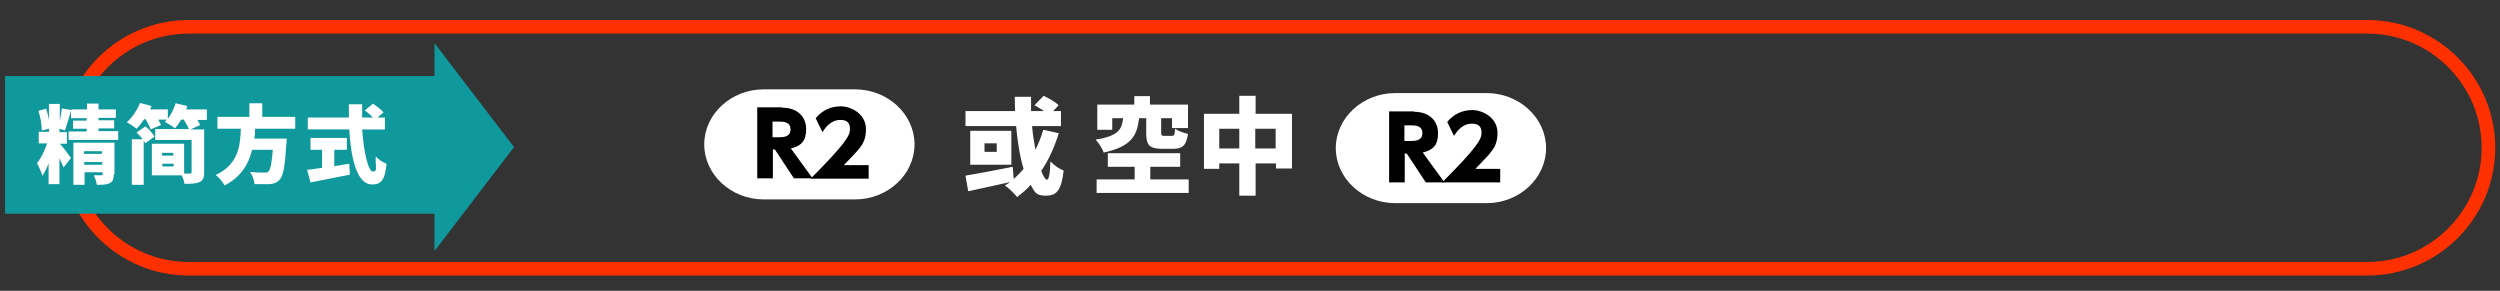
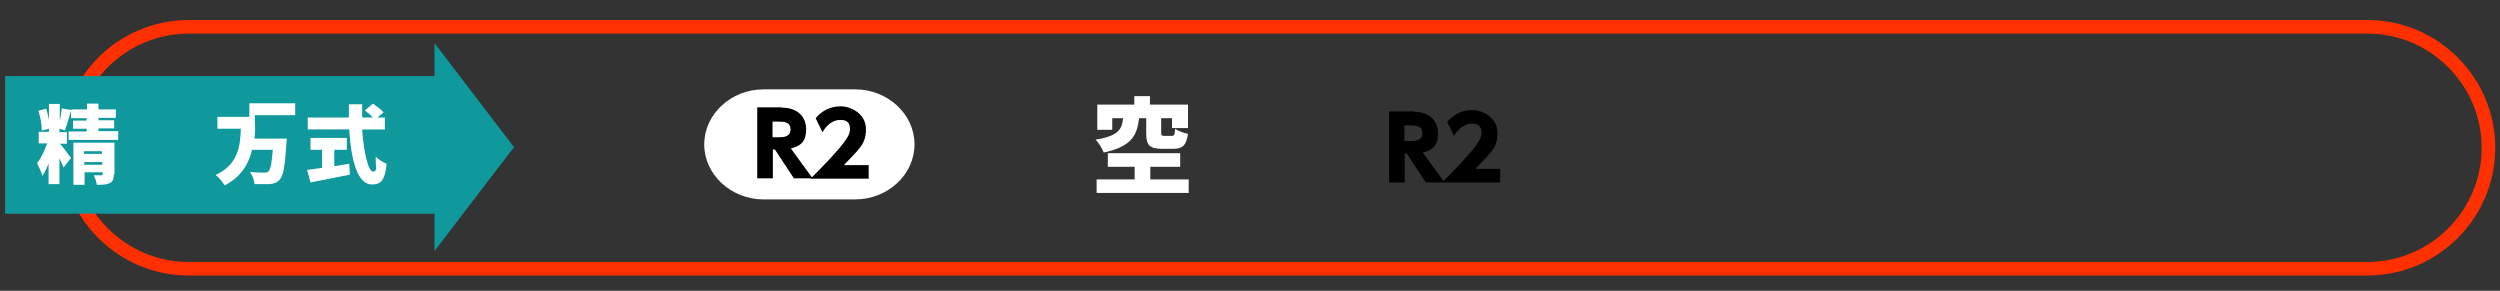
<svg xmlns="http://www.w3.org/2000/svg" version="1.1" viewBox="0 0 735.9 85.6">
  <rect x="0" y="0" width="735.9" height="85.6" fill="#333333" stroke="none" />
  <defs>
    <style>
      .cls-1 {
        fill: none;
        stroke: #ff3000;
        stroke-miterlimit: 10;
        stroke-width: 4px;
      }

      .cls-2 {
        fill: #0f999c;
      }

      .cls-3 {
        fill: #fff;
      }
    </style>
  </defs>
  <g>
    <g id="_レイヤー_1" data-name="レイヤー_1">
      <g>
        <path class="cls-1" d="M696.9,79.1H55.5c-19.6,0-35.6-16-35.6-35.6h0c0-19.6,16-35.6,35.6-35.6h641.4c19.6,0,35.6,16,35.6,35.6h0c0,19.6-16,35.6-35.6,35.6Z" />
        <g>
          <rect class="cls-2" x="1.5" y="22.4" width="129.9" height="40.5" />
          <polygon class="cls-2" points="151.3 43.3 127.9 73.9 127.9 12.7 151.3 43.3" />
        </g>
      </g>
      <g>
        <path class="cls-3" d="M34.8,38.7v2.5h-14.6v-2.5h5.3v-.8h-4v-2.4h4v-.7h-4.6v-2.2c-.6,2-1.2,4.3-1.8,5.8l-1.6-.5v1h2.2v3.4h-2.2c0,.1.1,0,.1,0,.7.6,2.8,3.5,3.3,4.2l-2.2,2.8c-.3-.7-.7-1.7-1.2-2.7v7.6h-3.2v-6.1c-.5,1.4-1.2,2.7-1.8,3.7-.3-1.1-1.1-2.8-1.6-3.8,1.2-1.4,2.2-3.7,3-5.8h-2.5v-3.4h3v-.9l-2.1.5c0-1.5-.4-4-1-5.8l2.3-.6c.3,1,.6,2.1.8,3.3v-4.7h3.2v5c.2-1.2.5-2.6.6-3.7l2.8.5v-.2h4.6v-1.7h3.4v1.7h5.1v2.5h-5.1v.7h4.6v2.4h-4.6v.8h5.8ZM33.5,51.3c0,1.4-.3,2.2-1.2,2.6-1,.5-2.2.5-3.8.5-.1-.8-.5-2-.9-2.8.8,0,1.9,0,2.2,0s.4,0,.4-.4v-.5h-5.3v3.7h-3.3v-12.4h12.1v9.3ZM24.7,44.5v.8h5.3v-.8h-5.3ZM30.1,48.5v-.8h-5.3v.8h5.3Z" />
-         <path class="cls-3" d="M60.9,35.3h-2.8c.3.5.6,1,.8,1.5l-2.8,1.3h4v12.6c0,1.6-.3,2.4-1.4,2.9-1,.5-2.5.5-4.4.5-.1-.7-.4-1.7-.8-2.5h-8.8v-9.3h9.5v8.8c.7,0,1.4,0,1.7,0,.4,0,.5-.1.5-.5v-9.4h-10.7v-3.2h9.9c-.3-.8-.9-1.8-1.5-2.8h-.8c-.5,1-1.2,1.9-1.8,2.6-.7-.6-2.1-1.5-3-1.9.2-.2.4-.4.6-.7h-2.5c.3.6.6,1.2.8,1.6l-3.1,1.3c-.2-.8-.8-1.9-1.4-3h-.5c-.7,1.1-1.5,2.1-2.2,2.8-.7-.6-2.1-1.5-2.9-1.9,1.6-1.4,3.1-3.6,3.9-5.7l3.4.9c-.1.3-.3.7-.4,1h5.2v2.8c1-1.3,1.8-3,2.3-4.6l3.4.8c0,.4-.2.7-.3,1h6.1v2.9ZM42.7,42.1c-.1-.2-.2-.4-.4-.6v12.9h-3.5v-13.4h3.2c-.5-.7-1.2-1.4-1.8-2l2.6-1.8c1,.8,2.2,2.1,2.7,3l-2.8,2ZM47.7,45v.8h3.3v-.8h-3.3ZM51.1,49v-.8h-3.3v.8h3.3Z" />
-         <path class="cls-3" d="M75.1,38c0,.9-.1,1.8-.2,2.8h9.5s0,1-.1,1.5c-.4,6.6-.9,9.5-2,10.6-.8.9-1.7,1.2-3,1.3-1,0-2.7,0-4.4,0,0-1-.6-2.6-1.3-3.6,1.7.2,3.4.2,4.2.2s.9,0,1.2-.3c.6-.5,1-2.5,1.3-6.4h-6.1c-1,4.1-3.1,7.9-8.1,10.5-.5-1-1.6-2.3-2.6-3.1,6.6-3.1,7.2-8.4,7.4-13.6h-6.9v-3.5h9.4v-4h3.8v4h9.7v3.5h-11.9Z" />
+         <path class="cls-3" d="M75.1,38c0,.9-.1,1.8-.2,2.8h9.5s0,1-.1,1.5c-.4,6.6-.9,9.5-2,10.6-.8.9-1.7,1.2-3,1.3-1,0-2.7,0-4.4,0,0-1-.6-2.6-1.3-3.6,1.7.2,3.4.2,4.2.2s.9,0,1.2-.3c.6-.5,1-2.5,1.3-6.4h-6.1c-1,4.1-3.1,7.9-8.1,10.5-.5-1-1.6-2.3-2.6-3.1,6.6-3.1,7.2-8.4,7.4-13.6h-6.9v-3.5h9.4v-4h3.8h9.7v3.5h-11.9Z" />
        <path class="cls-3" d="M98.5,48.9c1.4-.2,2.9-.5,4.3-.7l.2,3.2c-4,.8-8.4,1.7-11.6,2.3l-1-3.7c1.2-.1,2.8-.4,4.4-.6v-5.3h-3.4v-3.5h10.7v3.5h-3.7v4.7ZM106.6,38.2c.5,6.7,1.8,12.3,3.2,12.3s.7-1.3.8-4.4c.8.8,2.2,1.8,3.2,2.1-.5,5-1.7,6.1-4.3,6.1-4.4,0-6.2-7.5-6.7-16.2h-12.2v-3.5h12.1c0-1.3,0-2.6,0-3.9h3.9c0,1.3,0,2.6,0,3.9h3.2c-.7-.7-1.6-1.5-2.4-2.1l2.4-2c1,.7,2.5,1.8,3.1,2.6l-1.8,1.5h2.2v3.5h-6.5Z" />
      </g>
      <g>
-         <path class="cls-3" d="M311.7,39.1c-1.3,4.2-3,8-5.2,11.2.6,1.6,1.2,2.6,1.7,2.6s.9-1.6,1-5.4c1,1.1,2.6,2.2,3.9,2.7-.7,6.1-2.2,7.4-5.3,7.4s-3.2-1.2-4.4-3.2c-1.2,1.4-2.6,2.5-4,3.6-.7-.9-2.5-2.7-3.6-3.4.5-.3,1-.6,1.5-1-4.3,1-8.8,1.9-12.3,2.7l-.8-4.6c3.6-.6,9-1.6,13.9-2.6l.3,3.6c1-.9,2-1.9,2.9-3-1.1-3.6-1.8-8.1-2.2-12.6h-14.9v-4.4h14.6c0-1.4-.1-2.8-.1-4.2h4.8c0,1.4,0,2.8,0,4.2h3.8c-.9-.6-1.9-1.3-2.8-1.7l2.7-2.8c1.5.7,3.5,1.8,4.4,2.8l-1.6,1.7h2.3v4.4h-8.5c.2,2.5.6,4.9,1,7,.9-1.9,1.7-3.8,2.3-5.9l4.5,1ZM297.7,38.5v10h-12.1v-10h12.1ZM293.4,42.2h-3.6v2.5h3.6v-2.5Z" />
        <path class="cls-3" d="M335.3,34.8c-.6,5-2.1,8.3-10.4,10.1-.4-1.1-1.5-2.9-2.4-3.8,6.9-1.1,7.7-3.1,8.1-6.3h-3.2v3.4h-4.4v-7.4h10.9v-2.5h4.6v2.5h11.2v6.9h-4.7v-2.9h-3.2v4.2c0,.9.2,1,1,1h2.1c.7,0,.9-.3,1-2.1.8.6,2.7,1.3,3.8,1.5-.5,3.4-1.6,4.4-4.4,4.4h-3.2c-3.9,0-4.7-1.2-4.7-4.7v-4.3h-2.1ZM349.9,52.8v4h-27.1v-4h11.2v-3.7h-7.9v-4h21.3v4h-8.8v3.7h11.3Z" />
-         <path class="cls-3" d="M380.3,33.5v16.1h-4.7v-1.5h-6v9.5h-4.8v-9.5h-5.9v1.6h-4.5v-16.2h10.4v-5.3h4.8v5.3h10.7ZM364.8,43.7v-5.8h-5.9v5.8h5.9ZM375.5,43.7v-5.8h-6v5.8h6Z" />
      </g>
      <g>
-         <path class="cls-3" d="M393.2,43.6c0-8.9,7.9-16.2,17.5-16.2h26.9c9.6,0,17.5,7.3,17.5,16.2s-7.9,16.2-17.5,16.2h-26.9c-9.6,0-17.5-7.3-17.5-16.2Z" />
        <g>
          <path d="M416.2,32.9c4.8,0,7.1,2.9,7.1,6.3s-1.3,4.9-4.5,5.7l6.4,8.8h-5.5l-5.6-8.5h-.6v8.5h-4.6v-20.9h7.4ZM413.4,36.9v4.6h1.8c1.2,0,3.5,0,3.5-2.3s-2.2-2.3-3.4-2.3h-1.8Z" />
          <path d="M441.6,49.7v4h-17.1c10.6-10.6,11.6-12.8,11.6-14.6s-.8-2.7-2.8-2.7c-3,0-4.6,2.5-5.3,3.6l-2-4.1c1.9-2.3,4.4-3.5,7.4-3.5s7.4,2.2,7.4,6.7-2,5.8-6.5,10.6h7.4Z" />
        </g>
      </g>
      <g>
        <path class="cls-3" d="M207.3,42.5c0-8.9,7.9-16.2,17.5-16.2h26.9c9.6,0,17.5,7.3,17.5,16.2s-7.9,16.2-17.5,16.2h-26.9c-9.6,0-17.5-7.3-17.5-16.2Z" />
        <g>
          <path d="M230.2,31.7c4.8,0,7.1,2.9,7.1,6.3s-1.3,4.9-4.5,5.7l6.4,8.8h-5.5l-5.6-8.5h-.6v8.5h-4.6v-20.9h7.4ZM227.4,35.8v4.6h1.8c1.2,0,3.5,0,3.5-2.3s-2.2-2.3-3.4-2.3h-1.8Z" />
          <path d="M255.7,48.6v4h-17.1c10.6-10.6,11.6-12.8,11.6-14.6s-.8-2.7-2.8-2.7c-3,0-4.6,2.5-5.3,3.6l-2-4.1c1.9-2.3,4.4-3.5,7.4-3.5s7.4,2.2,7.4,6.7-2,5.8-6.5,10.6h7.4Z" />
        </g>
      </g>
    </g>
  </g>
</svg>